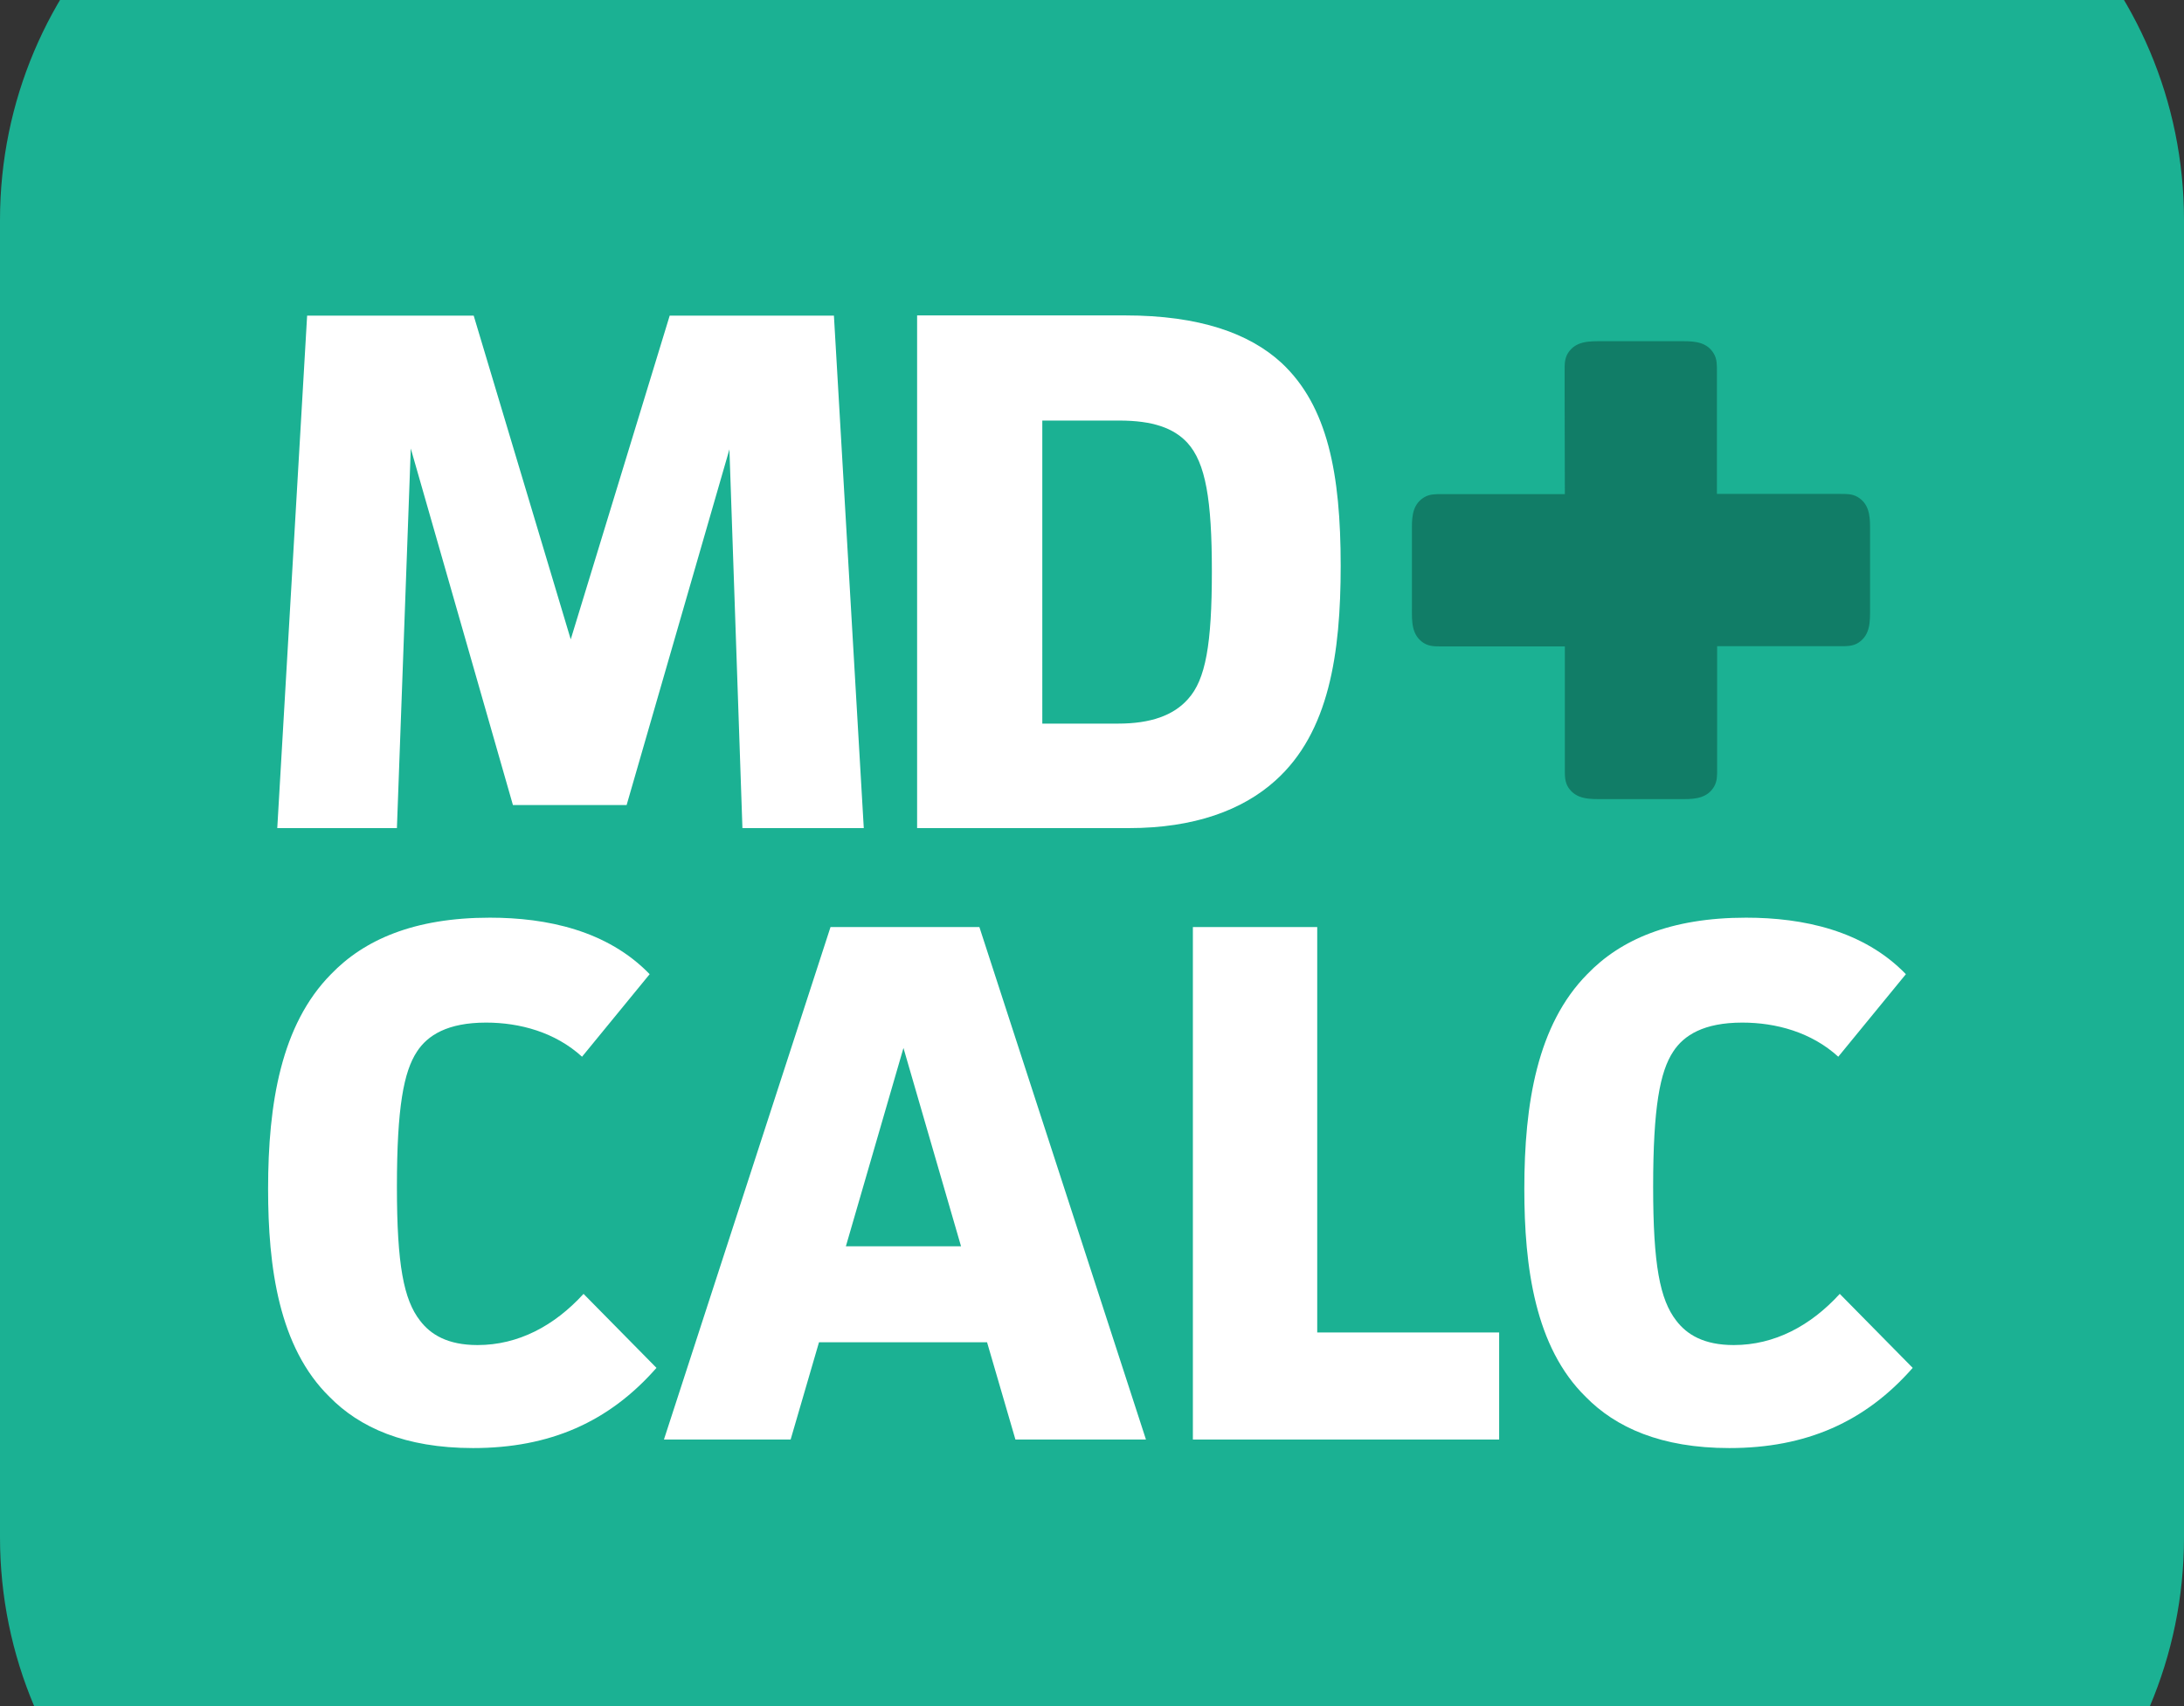
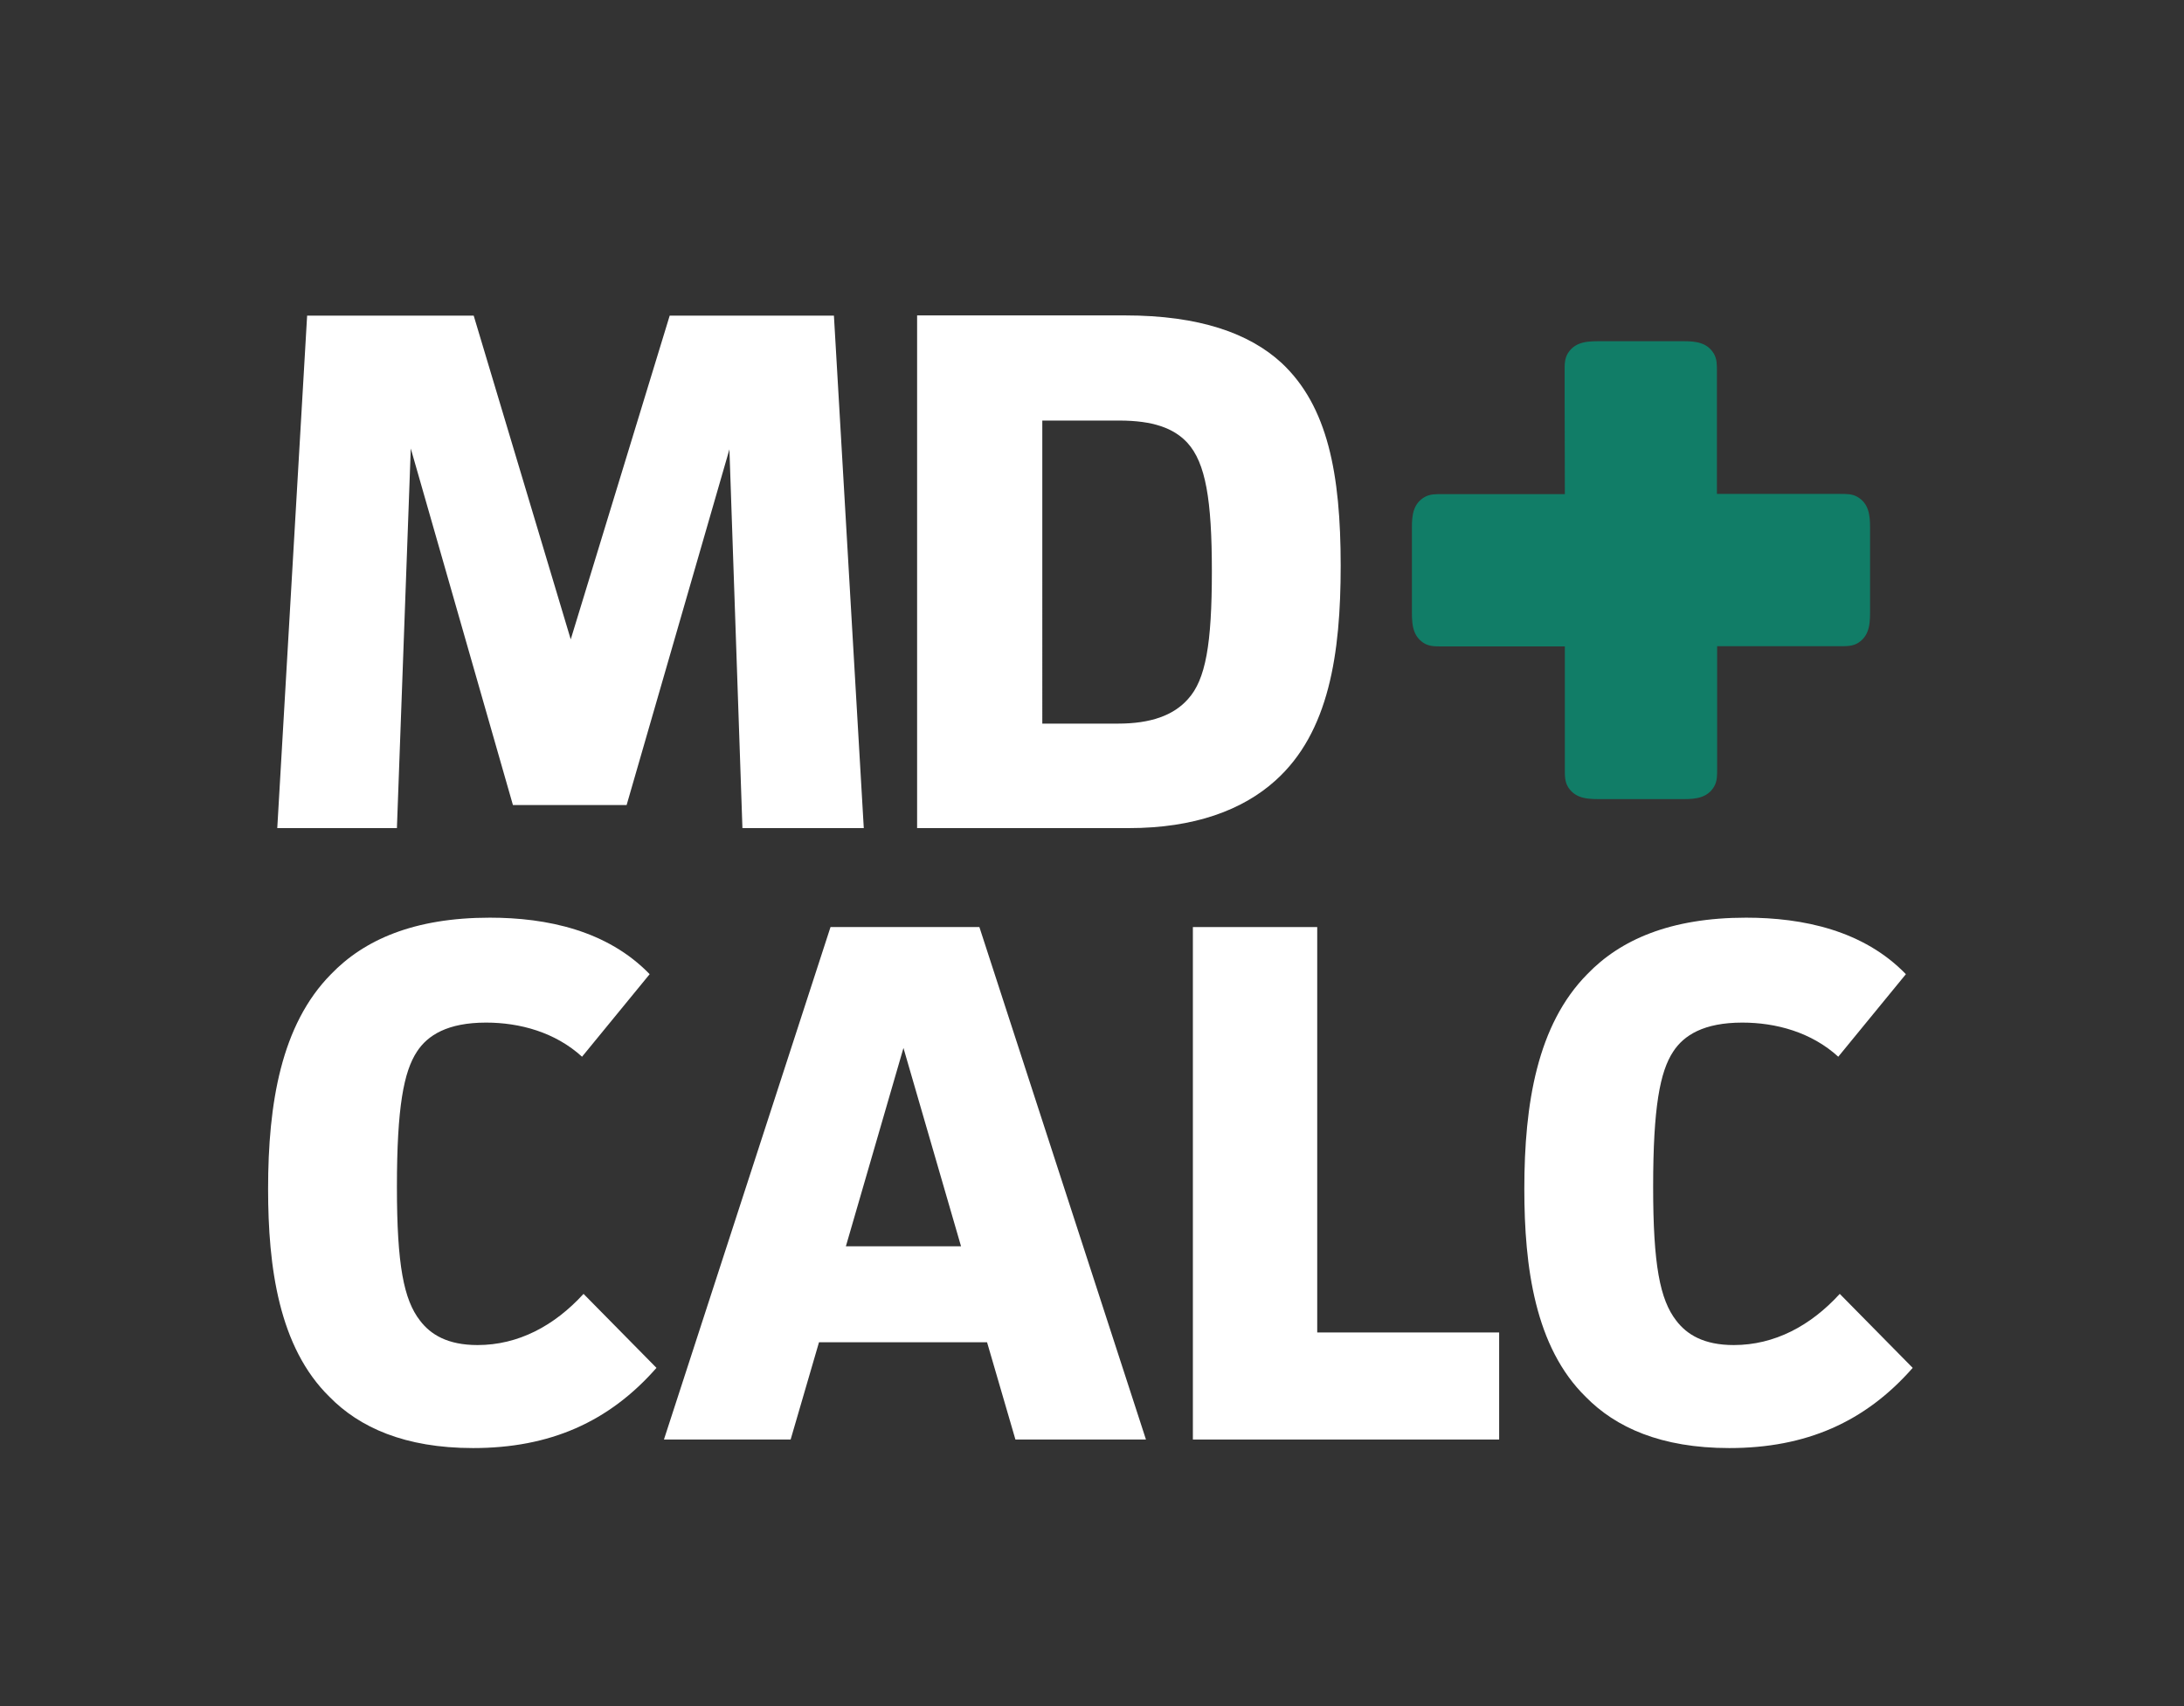
<svg xmlns="http://www.w3.org/2000/svg" xmlnsXlink="http://www.w3.org/1999/xlink" version="1.1" viewBox="0 100 1024 800" enableBackground="new 0 0 95 95" xmlSpace="preserve">
  <rect x="0" y="100" width="1024" height="800" fill="#333333" stroke="none" />
-   <path fillRule="evenodd" clipRule="evenodd" fill="#1BB193" d="M203.2,0h617.7C933,0,1024,91,1024,203.2v617.7       c0,112.2-91,203.2-203.2,203.2H203.2C91,1024,0,933,0,820.8V203.2C0,91,91,0,203.2,0z" />
  <path fill="#FFFFFF" d="M273.6,706.7c-13.7,15-30.6,24-49.7,24c-14,0-22-4.9-27-11.5c-7.6-9.8-10.8-26.1-10.8-62.7       c0-37.3,3.2-54,9.4-63.4c5-7.7,14.4-13.6,32.4-13.6c15.8,0,32.4,4.5,45,16l31.7-38.7c-19.8-20.5-48.2-26.5-74.9-26.5       c-35.6,0-59,10.4-74.5,26.5c-23.4,23.7-29.5,60.6-29.5,100.7c0,36.6,5,74.2,28.8,97.5c14,14.3,35.3,24,67.3,24       c36,0,63.7-12.2,86-37.6L273.6,706.7z" />
  <path fill="#FFFFFF" d="M537.3,775l-78.1-240.3h-69.8L311.3,775h59.4l13.3-45.6h78.8l13.3,45.6H537.3z M450.6,684.4h-54l27-93       L450.6,684.4z" />
  <path fill="#FFFFFF" d="M559.3,534.7V775h143.6v-50.2h-85.3V534.7H559.3z" />
  <path fill="#FFFFFF" d="M862.6,706.7c-13.7,15-30.6,24-49.7,24c-14,0-22-4.9-27-11.5c-7.6-9.8-10.8-26.1-10.8-62.7       c0-37.3,3.2-54,9.4-63.4c5-7.7,14.4-13.6,32.4-13.6c15.8,0,32.4,4.5,45,16l31.7-38.7c-19.8-20.5-48.2-26.5-74.9-26.5       c-35.6,0-59,10.4-74.5,26.5c-23.4,23.7-29.5,60.6-29.5,100.7c0,36.6,5,74.2,28.8,97.5c14,14.3,35.3,24,67.3,24       c36,0,63.7-12.2,86-37.6L862.6,706.7z" />
  <path fill="#FFFFFF" d="M144,248l-14,240.3h56.1l6.5-178l47.9,167.2h53.3l48.2-166.8l6.1,177.6h56.9l-14-240.3h-77l-46.4,151.8       L222.1,248H144z" />
  <path fill="#FFFFFF" d="M430,248v240.3h99.3c30.6,0,53.3-8.4,68.7-22.3c25.2-22.6,30.6-59.6,30.6-100.7c0-43.2-6.1-74.9-27.7-95.1       c-15.1-13.9-38.5-22.3-73.4-22.3H430z M488.7,297.2h36c15.8,0,25.6,3.5,32,10.4c8.6,9.4,11.5,26.8,11.5,60.3       c0,34.1-2.9,50.8-11.2,59.9c-6.8,7.7-17.6,11.5-32.7,11.5h-35.6V297.2z" />
  <path fill="#117D67" d="M733.7,331.7l-46,0h-11.5c-2.9,0-5.7-0.1-8.3,1.4c-5.3,3.1-5.9,8.5-5.9,14.1v38c0,6.1-0.3,12.5,5.5,16.3       c2.7,1.7,5.6,1.6,8.7,1.6h10.7h46.8v46.7v10.7c0,3.1-0.1,6,1.6,8.7c3.8,5.8,10.2,5.5,16.3,5.5h38c5.5,0,11-0.6,14.1-5.9       c1.5-2.6,1.4-5.4,1.4-8.3V449v-46h46.8h10.7c3.1,0,6,0.1,8.7-1.6c5.8-3.8,5.5-10.2,5.5-16.3v-38c0-5.5-0.6-11-5.9-14.1       c-2.6-1.5-5.4-1.4-8.3-1.4H851h-46v0v-13.3v-32.6v-11.5c0-2.9,0.1-5.7-1.4-8.3c-3.1-5.3-8.5-5.9-14.1-5.9h-38       c-6.1,0-12.5-0.3-16.3,5.5c-1.7,2.7-1.6,5.6-1.6,8.7V285C733.7,331.7,733.7,331.7,733.7,331.7z" />
</svg>